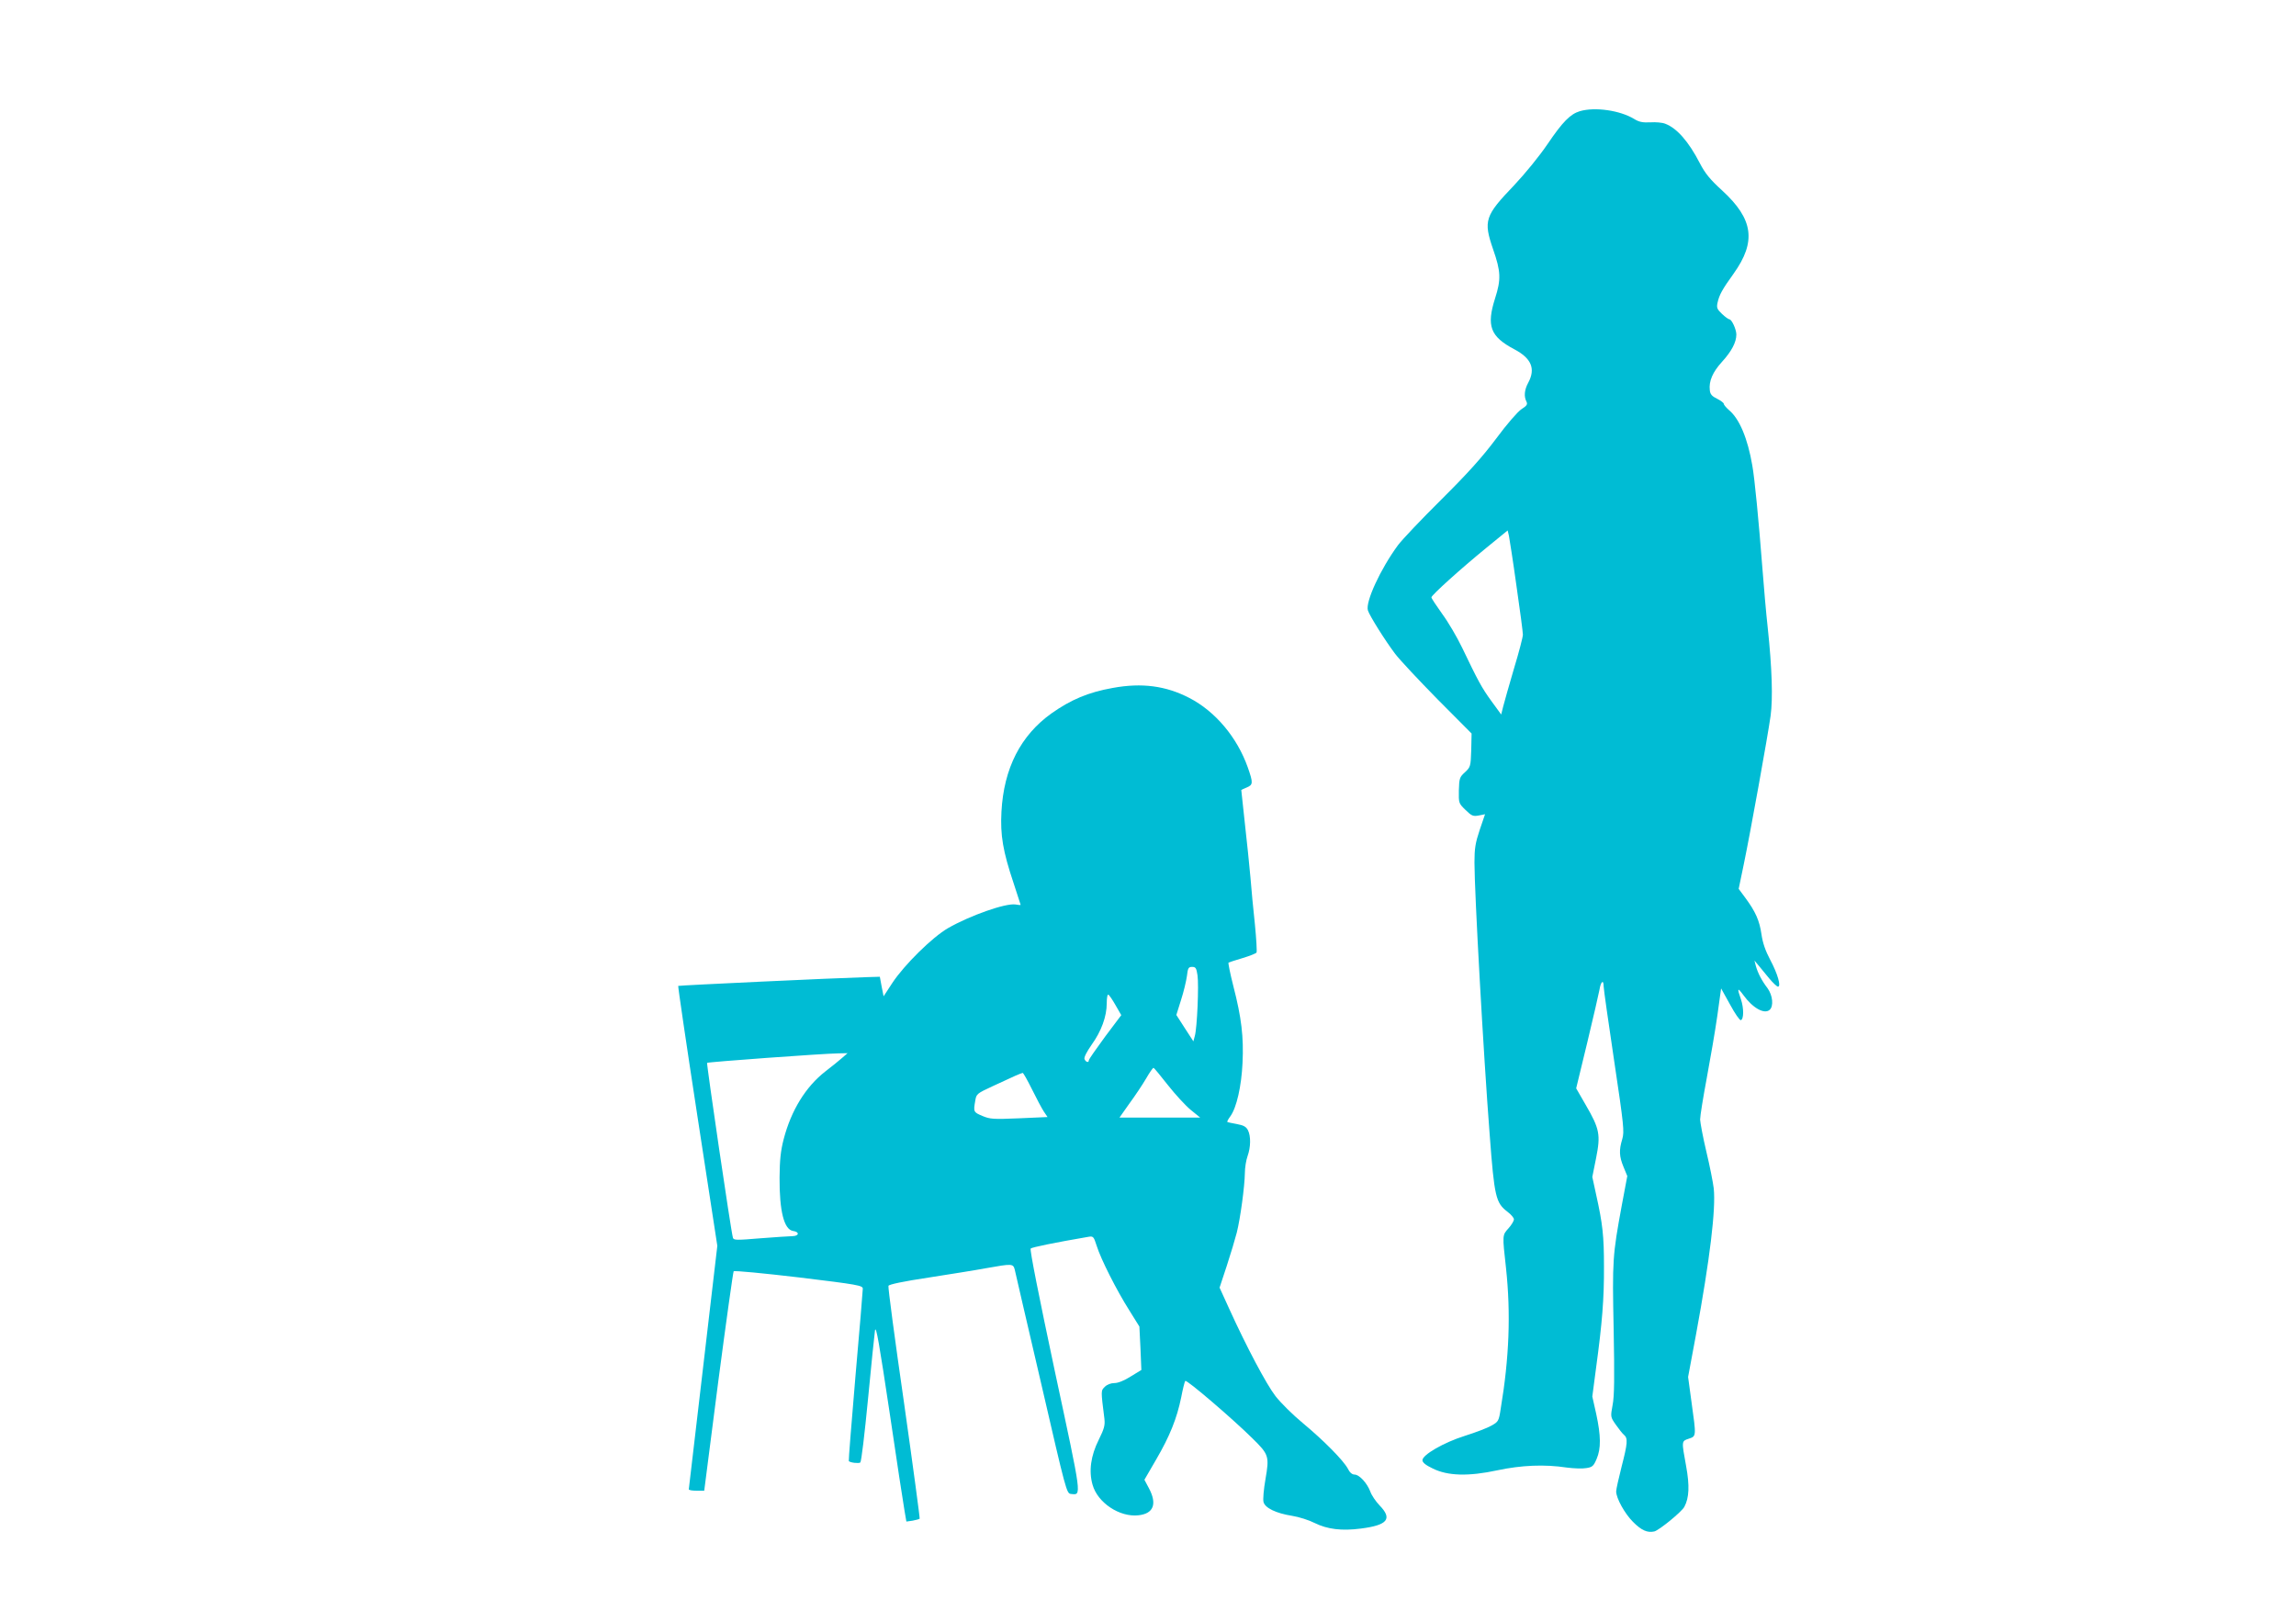
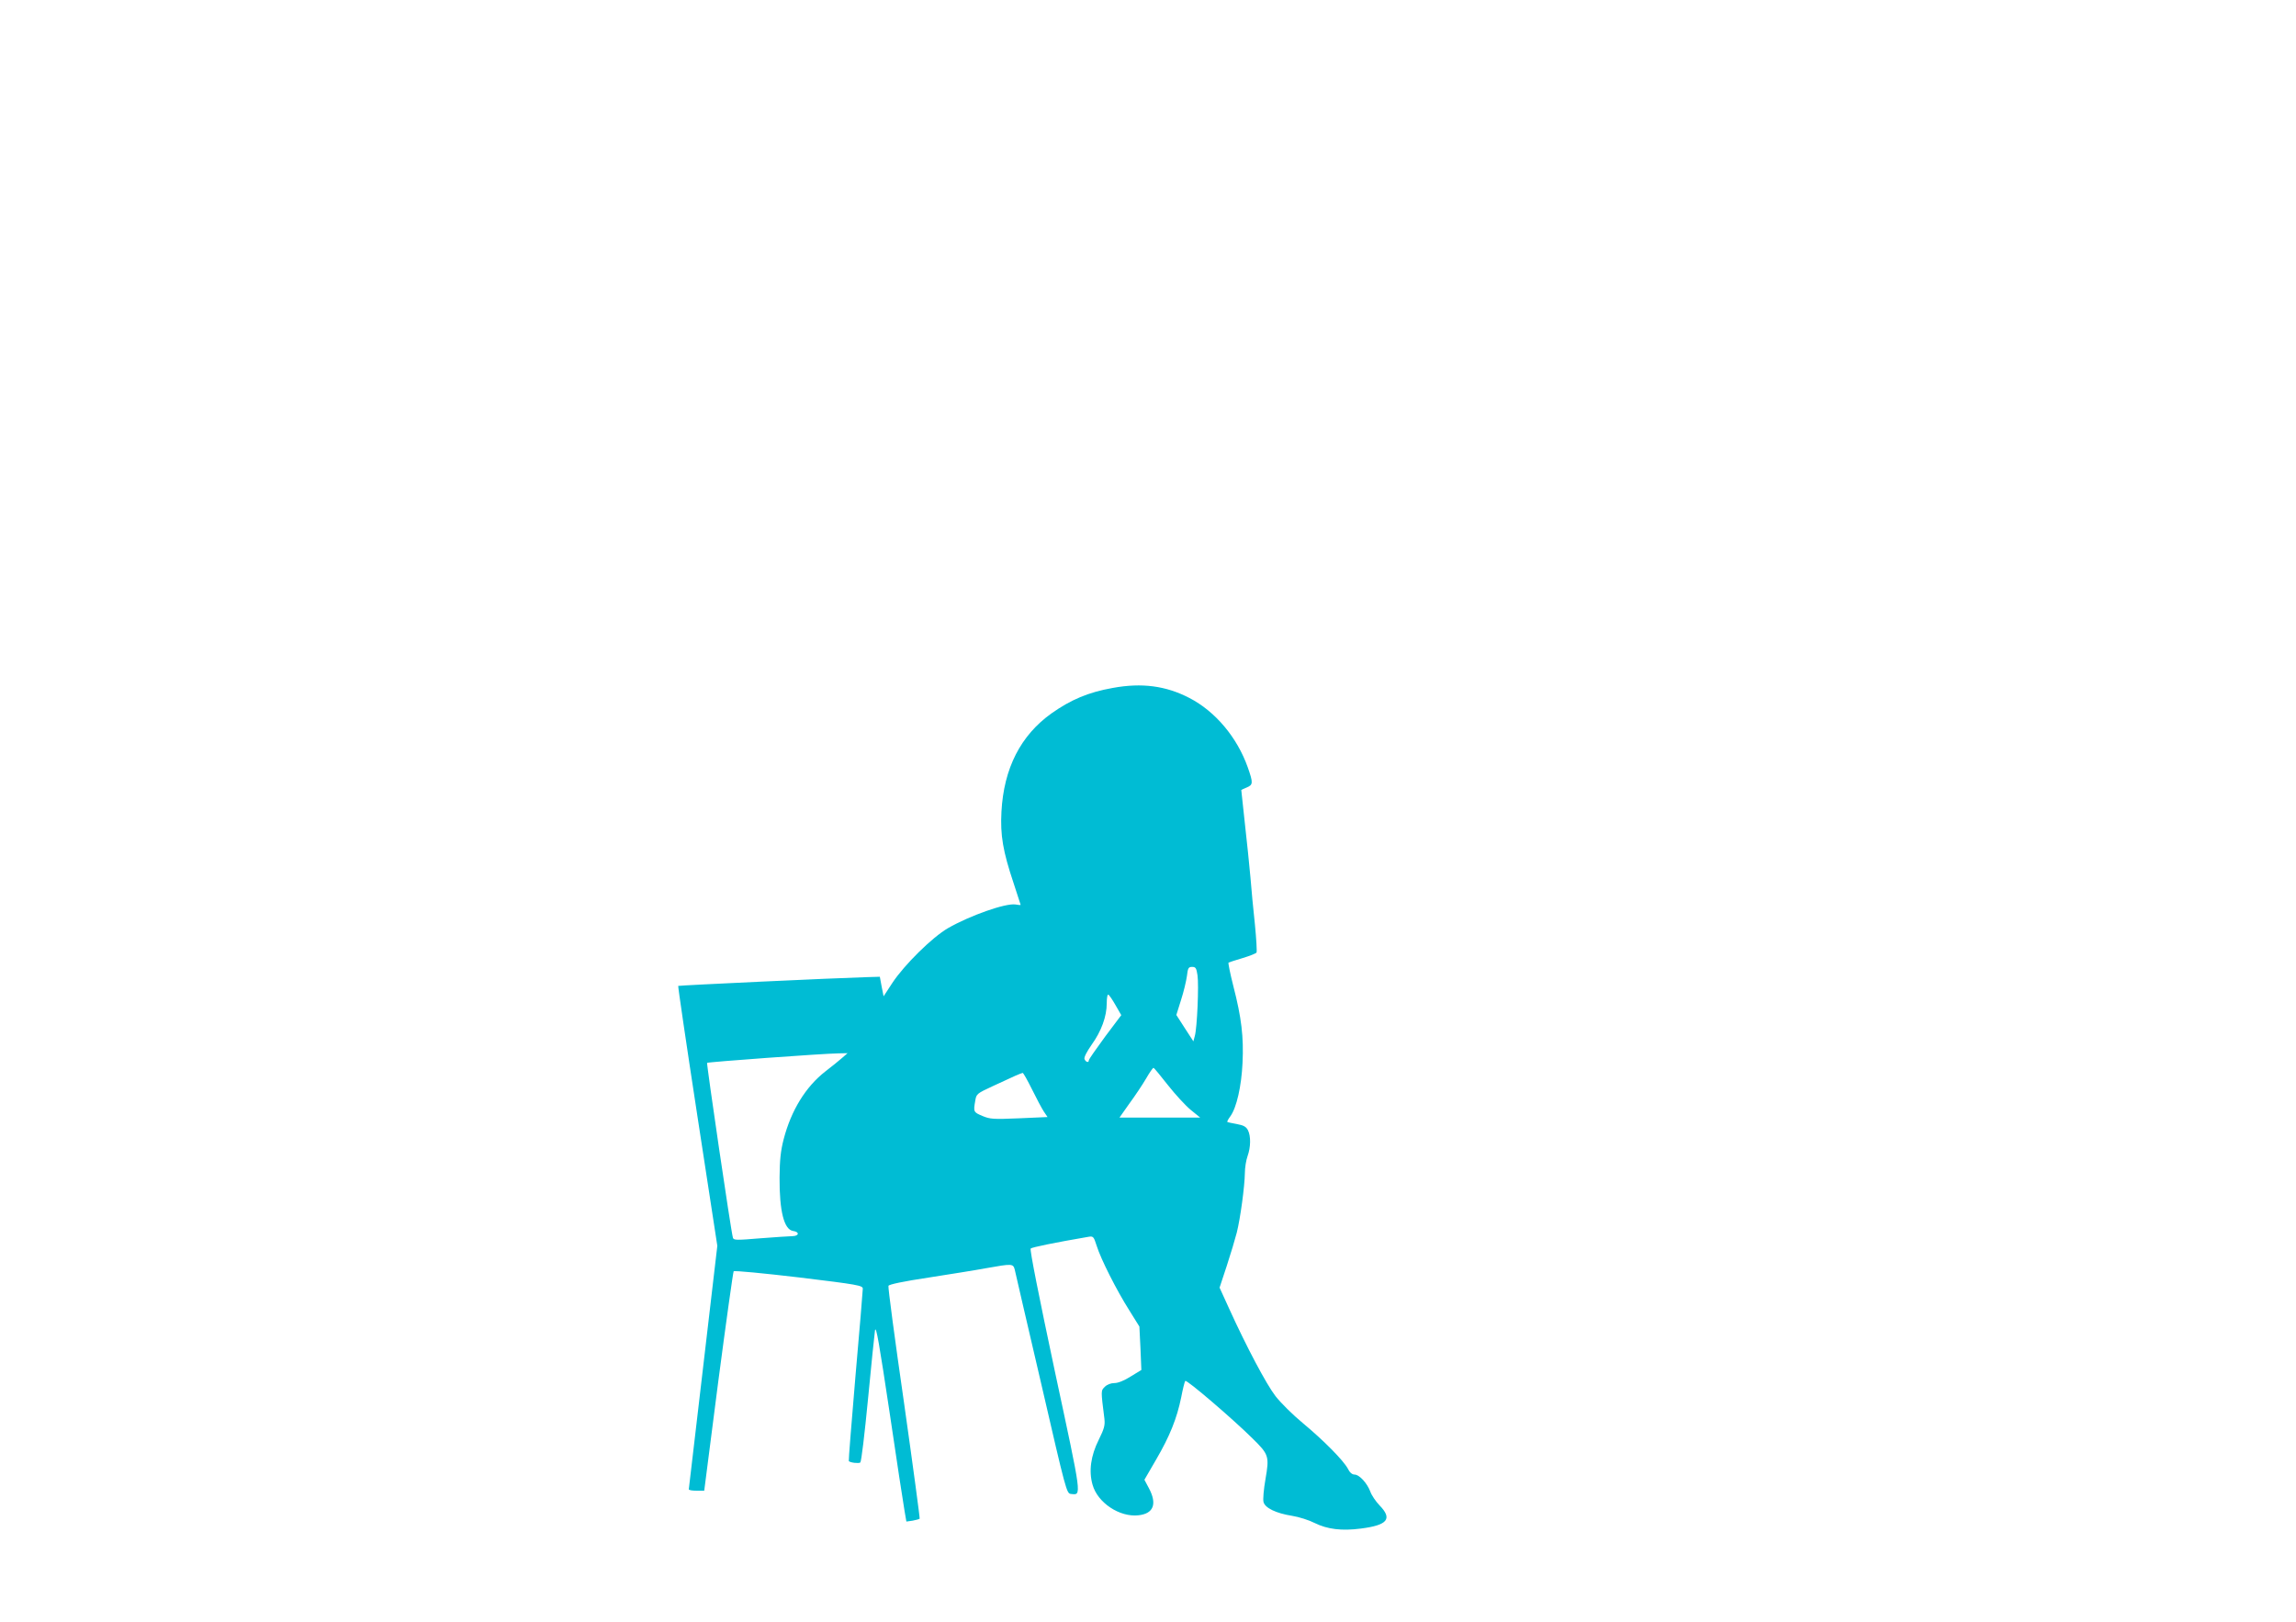
<svg xmlns="http://www.w3.org/2000/svg" version="1.0" width="1280pt" height="904pt" viewBox="0 0 1280 904" preserveAspectRatio="xMidYMid meet">
  <g transform="translate(0,904) scale(0.1,-0.1)" fill="#00bcd4" stroke="none">
-     <path d="M8807 8420 c-53 -16 -96 -60 -178 -181 -49 -72 -126 -166 -189 -233 -162 -169 -171 -196 -116 -356 43 -123 45 -167 11 -273 -49 -154 -27 -213 107 -284 95 -50 120 -108 78 -186 -22 -40 -25 -78 -10 -106 7 -15 2 -23 -28 -42 -21 -14 -82 -84 -141 -164 -78 -104 -157 -192 -306 -340 -111 -110 -220 -225 -242 -255 -97 -132 -182 -316 -167 -363 9 -29 96 -168 152 -242 25 -33 131 -146 235 -252 l191 -192 -2 -93 c-3 -90 -4 -94 -35 -123 -30 -27 -32 -34 -34 -101 -1 -71 -1 -72 37 -109 34 -33 42 -37 74 -31 l35 7 -30 -88 c-24 -72 -29 -103 -29 -181 0 -167 50 -1068 85 -1519 26 -347 34 -378 99 -428 20 -15 36 -34 36 -42 0 -9 -13 -31 -30 -50 -35 -39 -35 -35 -14 -223 27 -253 18 -498 -30 -785 -10 -66 -13 -71 -51 -92 -22 -13 -88 -38 -148 -57 -118 -37 -237 -106 -237 -136 0 -13 19 -28 57 -46 84 -42 200 -45 362 -10 132 28 261 34 386 15 39 -5 87 -7 108 -3 34 5 41 11 58 51 25 58 24 129 -2 250 l-22 98 21 160 c34 250 45 386 44 565 0 170 -7 236 -44 402 l-21 97 21 105 c26 130 20 163 -58 297 l-53 92 62 256 c34 141 64 273 68 294 7 45 23 59 23 20 0 -15 27 -203 59 -418 54 -361 57 -393 45 -435 -19 -62 -17 -97 7 -155 l21 -51 -31 -165 c-51 -277 -53 -304 -45 -690 5 -267 4 -373 -6 -422 -12 -65 -12 -66 18 -109 17 -24 37 -50 46 -57 22 -19 20 -46 -14 -178 -16 -63 -30 -125 -30 -137 0 -38 48 -124 94 -170 47 -47 80 -62 119 -53 27 7 152 109 167 137 27 50 30 118 10 227 -26 142 -26 139 15 153 42 14 42 11 15 204 l-19 140 44 236 c78 423 111 699 99 815 -4 33 -22 125 -41 204 -19 80 -34 161 -35 180 0 20 17 124 37 231 20 107 47 264 59 348 l21 152 50 -90 c27 -50 54 -89 60 -87 17 6 17 66 1 115 -23 65 -20 70 13 25 52 -72 116 -108 146 -83 24 20 18 81 -11 121 -33 43 -54 85 -65 123 l-8 31 22 -26 c12 -14 39 -47 60 -73 21 -25 43 -46 49 -46 19 0 -2 72 -43 149 -27 51 -42 94 -49 143 -11 76 -33 126 -90 203 l-37 50 28 135 c35 167 134 715 150 830 13 95 8 265 -16 490 -9 80 -22 231 -30 335 -20 260 -43 498 -56 570 -26 152 -72 260 -129 308 -16 14 -30 30 -30 36 0 5 -17 18 -37 28 -29 14 -39 25 -41 48 -6 50 16 101 68 158 53 58 80 109 80 152 0 29 -26 85 -39 85 -5 0 -23 13 -41 30 -27 26 -31 34 -25 62 10 45 26 74 90 163 127 178 110 303 -63 462 -69 63 -96 96 -126 154 -62 120 -128 195 -192 219 -16 7 -54 10 -84 8 -42 -2 -63 2 -90 19 -79 48 -219 68 -303 43z m-353 -2645 c20 -137 36 -260 36 -273 0 -13 -22 -98 -50 -190 -27 -92 -54 -187 -60 -211 l-11 -44 -54 74 c-54 74 -75 113 -164 299 -28 58 -77 142 -111 188 -33 46 -60 87 -60 92 0 12 164 160 305 275 l120 98 7 -29 c3 -16 23 -141 42 -279z" />
    <path d="M6203 5205 c-135 -24 -232 -65 -340 -141 -173 -123 -267 -307 -280 -549 -7 -131 8 -220 68 -399 21 -65 39 -119 39 -120 0 -2 -13 -1 -29 2 -56 8 -254 -62 -376 -132 -88 -51 -243 -204 -310 -305 l-49 -75 -11 55 -10 54 -70 -2 c-179 -5 -1050 -46 -1054 -49 -2 -2 46 -329 107 -726 l111 -723 -79 -675 c-44 -371 -80 -678 -80 -682 0 -5 19 -8 43 -8 l43 0 78 607 c44 335 83 612 86 616 4 5 168 -11 364 -34 330 -40 356 -45 356 -63 0 -10 -18 -230 -41 -489 -22 -258 -39 -471 -37 -472 9 -9 54 -14 64 -8 6 5 24 157 43 353 18 190 36 363 39 384 6 30 24 -75 81 -455 40 -272 78 -520 84 -553 l10 -58 35 5 c19 4 36 8 39 11 2 2 -37 292 -87 645 -51 352 -90 646 -87 653 3 8 83 25 223 46 121 19 267 42 325 53 141 25 147 25 156 -8 3 -16 70 -302 148 -638 138 -598 141 -610 165 -613 61 -6 64 -32 -90 687 -88 414 -140 675 -134 681 7 7 133 33 320 65 29 5 31 3 48 -50 23 -74 111 -248 182 -360 l56 -90 6 -121 5 -121 -59 -36 c-36 -23 -71 -37 -91 -37 -20 0 -41 -8 -54 -21 -22 -22 -22 -19 -2 -178 4 -37 -1 -55 -32 -118 -44 -88 -56 -174 -34 -250 28 -100 151 -182 256 -170 84 9 105 63 58 151 l-25 47 65 112 c77 132 116 230 140 347 9 47 19 88 23 92 8 8 264 -211 374 -320 92 -90 95 -100 73 -227 -10 -57 -15 -115 -11 -128 8 -33 70 -63 159 -77 38 -6 95 -24 126 -40 71 -35 150 -45 258 -31 149 19 177 54 104 129 -21 22 -45 57 -52 78 -18 47 -61 94 -88 94 -13 0 -27 12 -37 33 -24 45 -132 155 -251 254 -56 46 -124 114 -152 150 -51 66 -162 275 -260 491 l-52 114 40 121 c22 67 47 151 56 186 20 80 44 258 45 331 0 30 7 73 15 95 18 50 19 112 2 145 -10 19 -24 27 -62 34 -28 5 -52 10 -53 12 -2 1 5 15 17 31 35 48 62 168 68 298 7 144 -6 253 -51 427 -18 71 -30 130 -27 132 3 2 38 13 78 25 40 12 75 26 78 31 3 5 -1 76 -9 157 -9 81 -20 200 -25 263 -6 63 -19 198 -31 300 -11 102 -20 186 -20 186 0 1 14 7 30 14 36 15 37 25 6 113 -59 166 -180 311 -325 386 -131 68 -265 86 -428 56z m473 -1602 c8 -54 -2 -293 -15 -338 l-8 -30 -48 74 -47 73 26 83 c15 46 29 106 33 134 5 45 9 51 29 51 20 0 24 -7 30 -47z m-456 -168 l31 -54 -91 -121 c-49 -67 -90 -125 -90 -131 0 -15 -17 -10 -24 7 -4 9 12 40 39 79 55 76 85 159 85 232 0 31 4 52 9 48 6 -3 24 -30 41 -60z m-1526 -293 c-17 -15 -59 -49 -93 -75 -109 -85 -190 -216 -232 -377 -17 -66 -22 -114 -23 -215 -1 -187 25 -289 75 -297 37 -5 35 -28 -3 -29 -18 0 -99 -6 -180 -12 -132 -11 -148 -11 -152 3 -11 36 -148 971 -144 975 5 5 647 52 733 53 l50 1 -31 -27z m1817 -151 c41 -52 98 -114 127 -138 l53 -43 -225 0 -225 0 55 78 c31 42 73 105 93 139 20 35 39 62 42 60 4 -1 40 -45 80 -96z m-758 -23 c25 -51 55 -107 66 -124 l21 -31 -158 -7 c-145 -6 -162 -5 -205 13 -50 21 -51 23 -40 85 6 38 9 40 97 81 50 23 107 49 126 58 19 8 38 16 41 16 4 1 27 -41 52 -91z" />
  </g>
</svg>